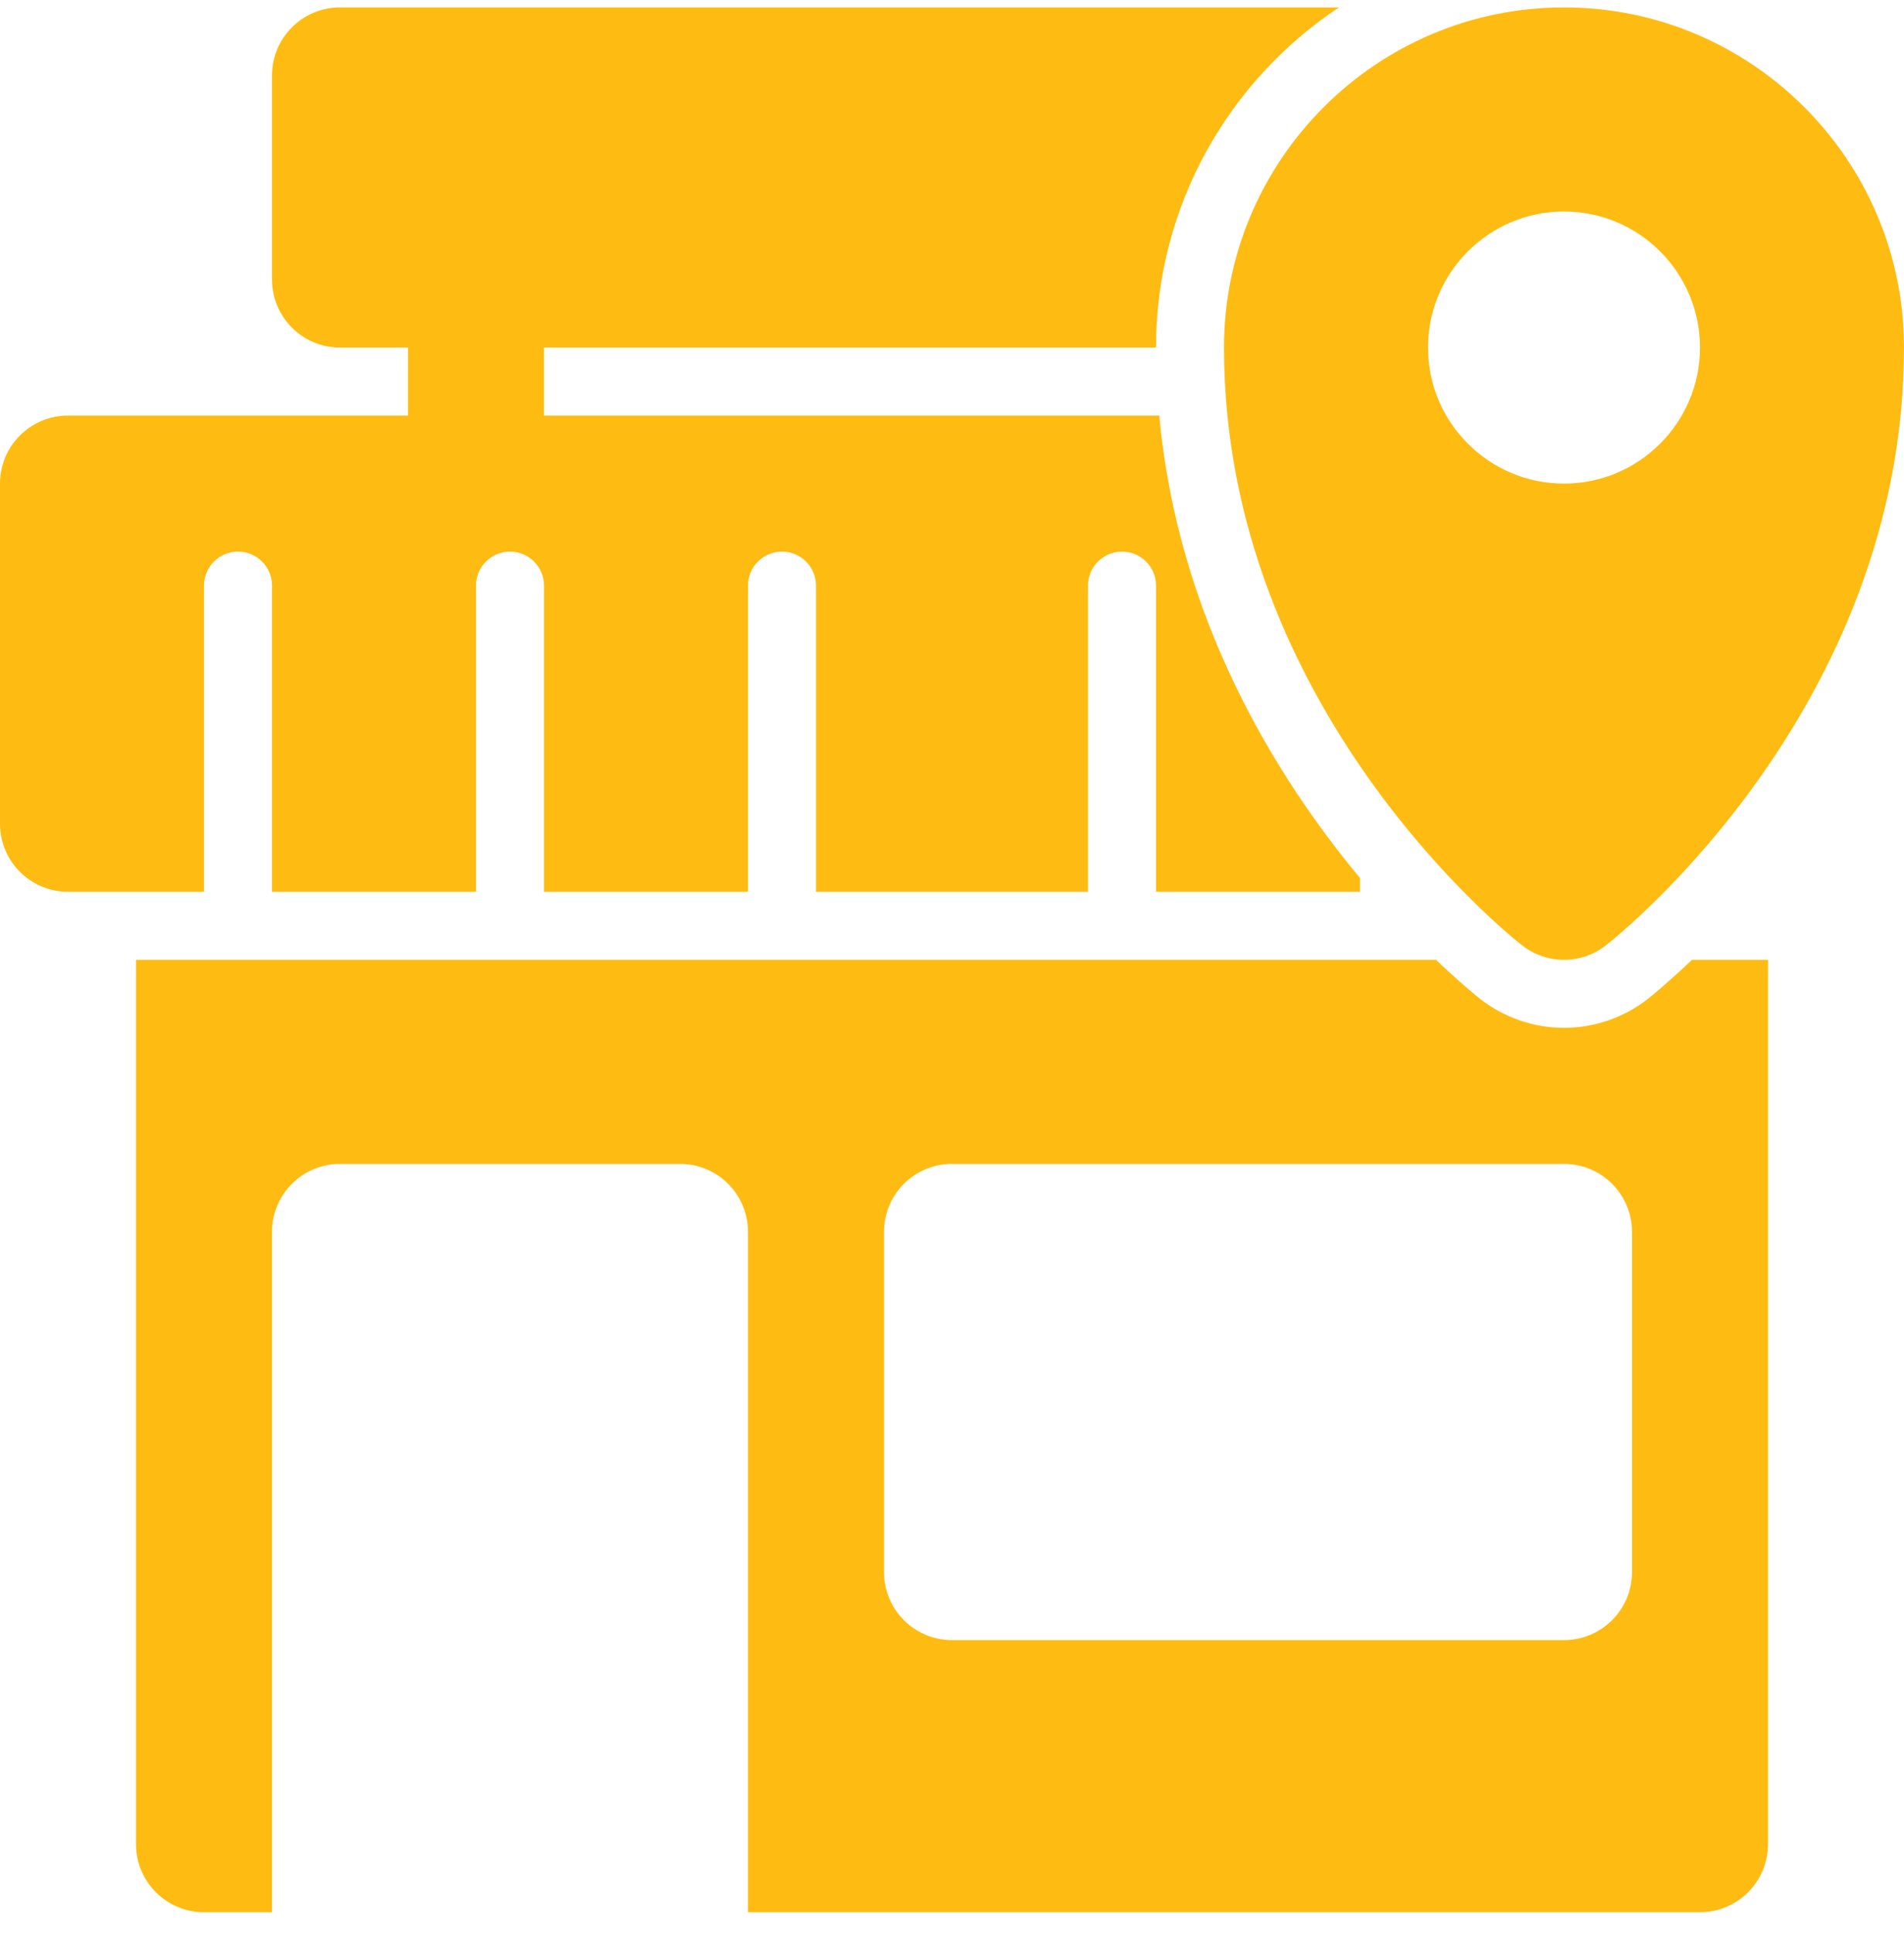
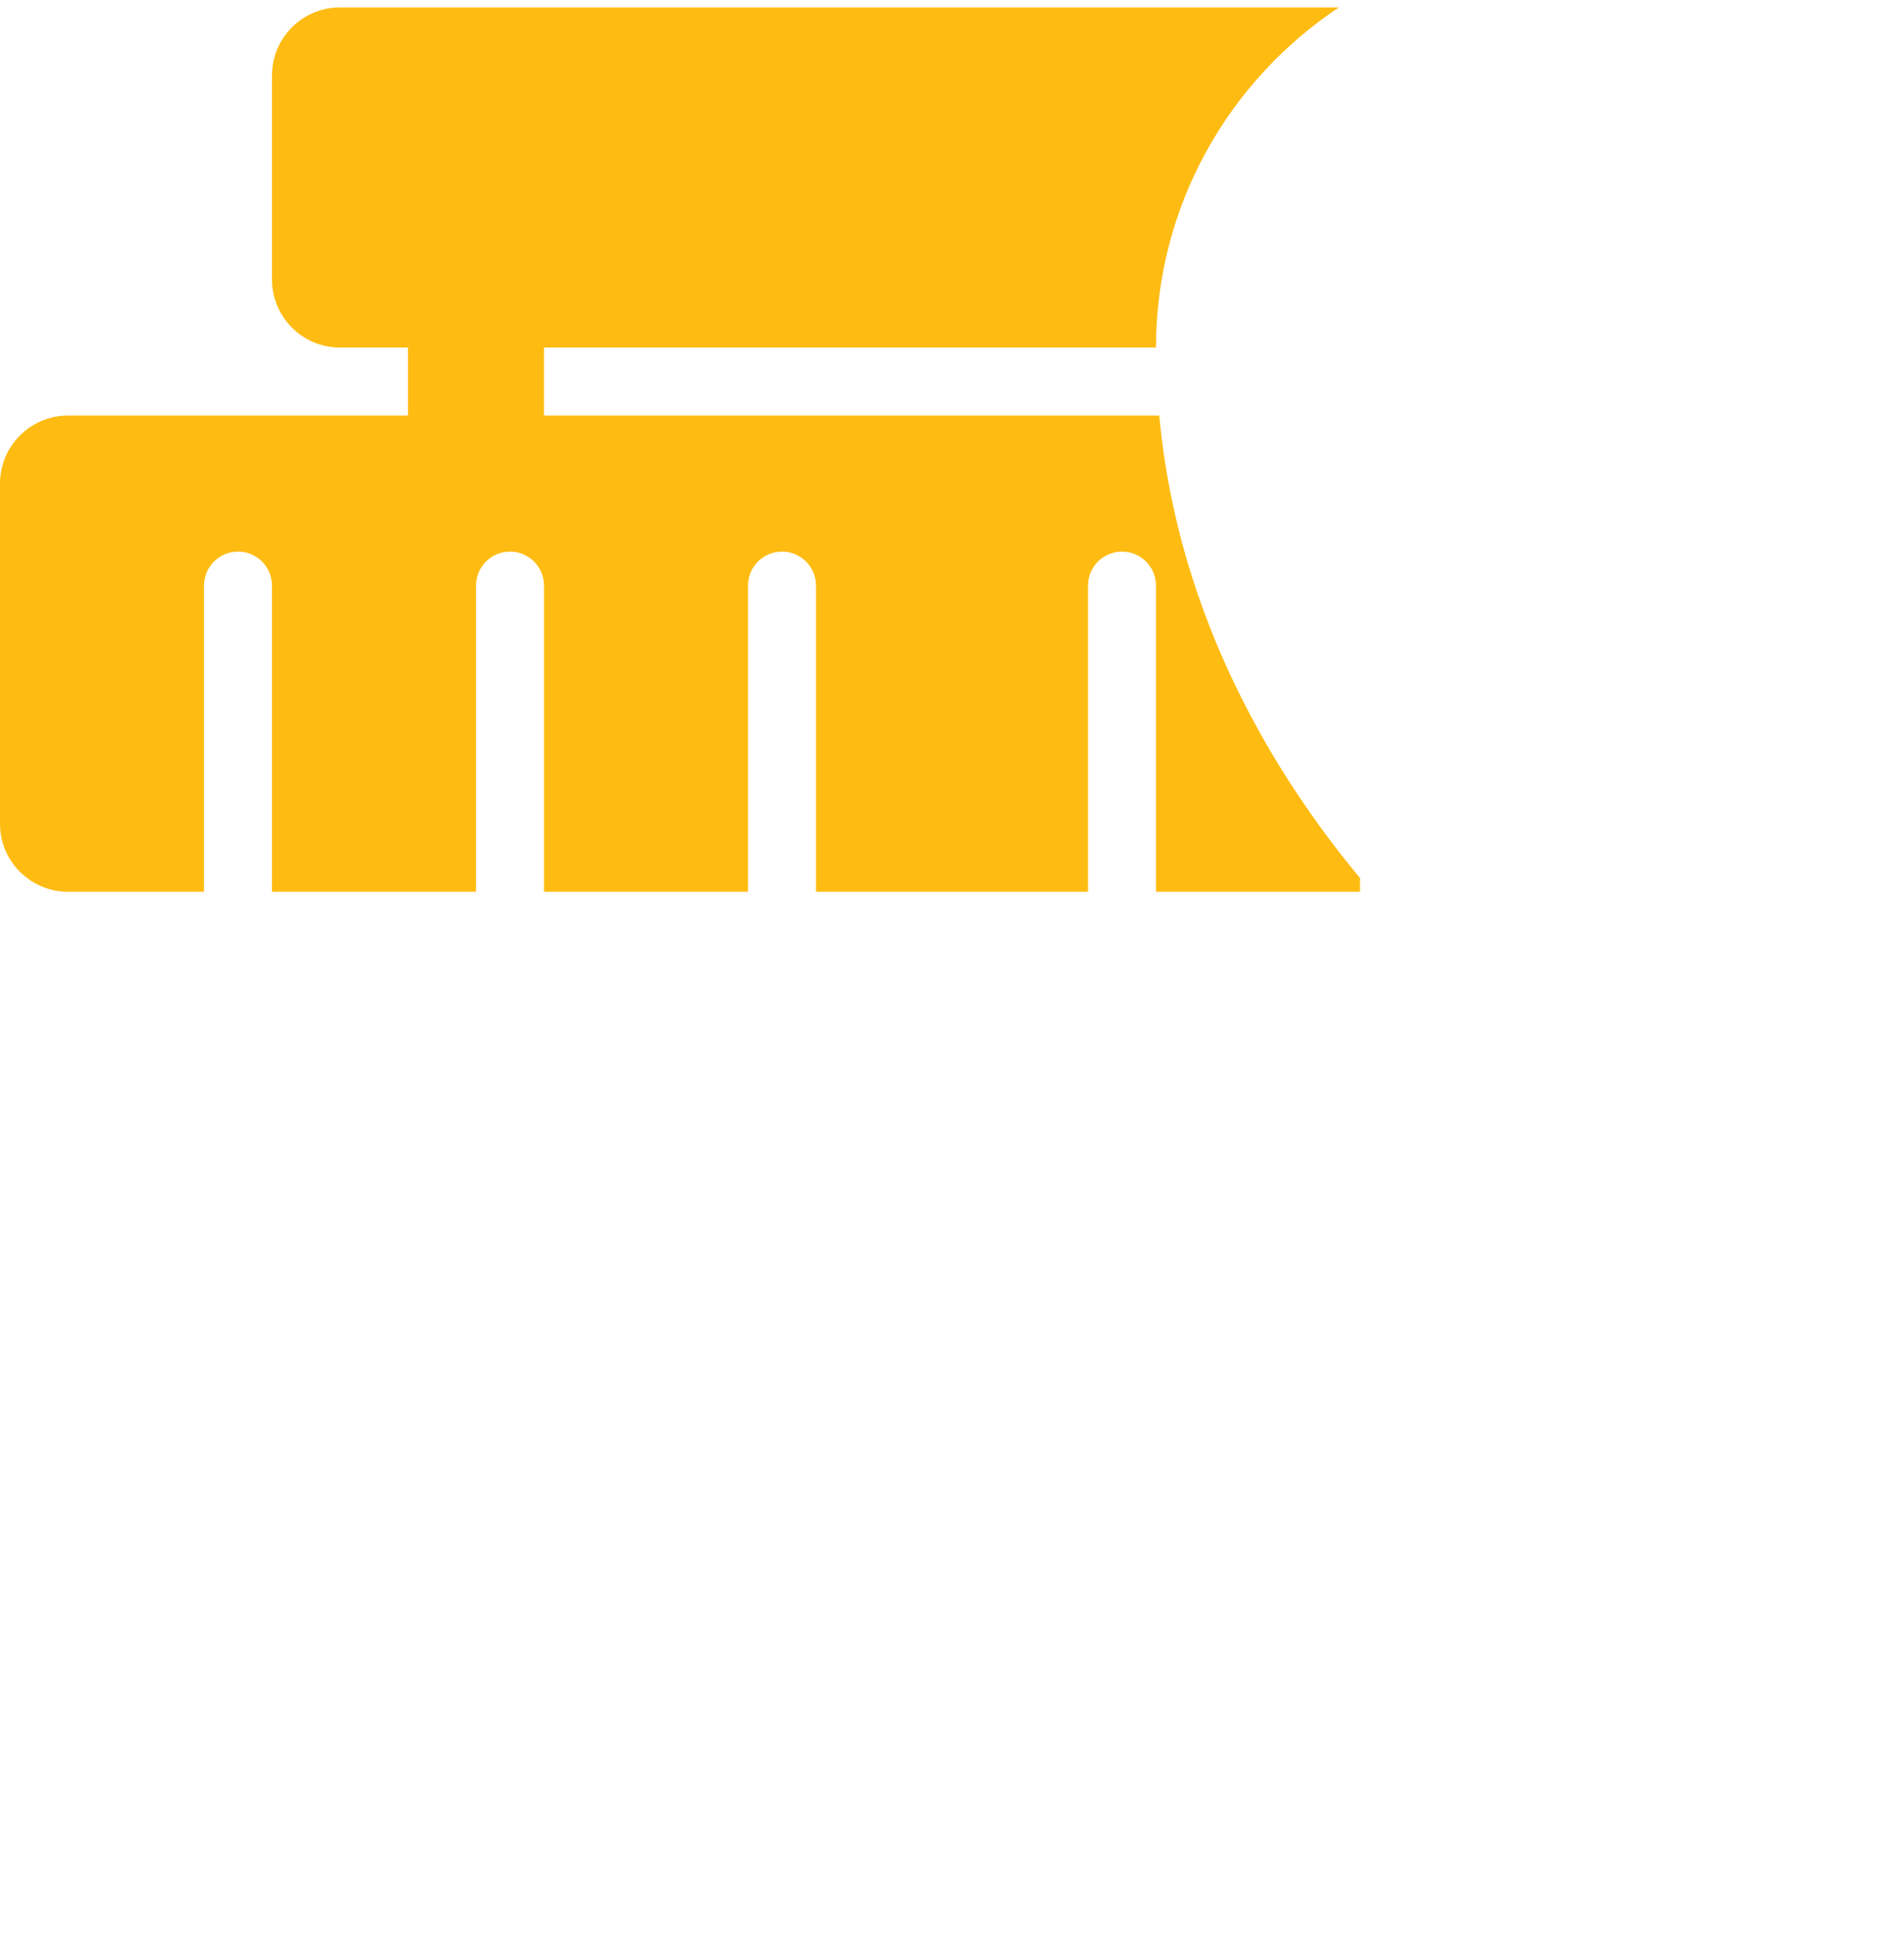
<svg xmlns="http://www.w3.org/2000/svg" width="68" height="69" viewBox="0 0 68 69" fill="none">
-   <path d="M58.841 35.668C58.001 36.325 56.939 36.693 55.857 36.693C54.776 36.693 53.713 36.325 52.864 35.661C52.764 35.583 52.154 35.092 51.284 34.264H4.857V65.835C4.857 67.177 5.945 68.264 7.286 68.264H9.714V43.978C9.714 42.637 10.802 41.55 12.143 41.55H24.286C25.627 41.55 26.714 42.637 26.714 43.978V68.264H60.714C62.056 68.264 63.143 67.177 63.143 65.835V34.264H60.429C59.556 35.095 58.943 35.589 58.841 35.668ZM58.286 56.121C58.286 57.462 57.198 58.55 55.857 58.55H34C32.659 58.55 31.572 57.462 31.572 56.121V43.978C31.572 42.637 32.659 41.55 34 41.55H55.857C57.198 41.55 58.286 42.637 58.286 43.978V56.121Z" fill="url(#paint0_linear_171_3257)" />
  <path d="M7.286 20.907C7.286 20.236 7.829 19.692 8.5 19.692C9.171 19.692 9.714 20.236 9.714 20.907V31.835H17V20.907C17 20.236 17.543 19.692 18.214 19.692C18.886 19.692 19.429 20.236 19.429 20.907V31.835H26.714V20.907C26.714 20.236 27.257 19.692 27.929 19.692C28.6 19.692 29.143 20.236 29.143 20.907V31.835H38.857V20.907C38.857 20.236 39.4 19.692 40.071 19.692C40.743 19.692 41.286 20.236 41.286 20.907V31.835H48.571V31.345C45.596 27.767 42.069 22.11 41.403 14.835H19.429V12.407H41.286C41.286 7.341 43.886 2.876 47.82 0.264H12.143C10.802 0.264 9.714 1.351 9.714 2.692V9.978C9.714 11.319 10.802 12.407 12.143 12.407H14.571V14.835H2.429C1.087 14.835 0 15.923 0 17.264V29.407C0 30.748 1.087 31.835 2.429 31.835H7.286V20.907Z" fill="url(#paint1_linear_171_3257)" />
-   <path d="M43.714 12.407C43.714 25.285 53.927 33.41 54.363 33.749C54.802 34.093 55.328 34.264 55.857 34.264C56.386 34.264 56.913 34.093 57.351 33.749C57.788 33.41 68 25.285 68 12.407C68 5.712 62.552 0.264 55.857 0.264C49.162 0.264 43.714 5.712 43.714 12.407ZM55.857 7.55C58.535 7.55 60.714 9.729 60.714 12.407C60.714 15.084 58.535 17.264 55.857 17.264C53.18 17.264 51 15.084 51 12.407C51 9.729 53.18 7.55 55.857 7.55Z" fill="url(#paint2_linear_171_3257)" />
  <defs>
    <linearGradient id="paint0_linear_171_3257" x1="34.017" y1="-97.339" x2="34.017" y2="-97.339" gradientUnits="userSpaceOnUse">
      <stop offset="0.54" stop-color="#FEBC12" />
      <stop offset="1" stop-color="#FEBC12" />
    </linearGradient>
    <linearGradient id="paint1_linear_171_3257" x1="24.3" y1="-121.938" x2="24.3" y2="-121.938" gradientUnits="userSpaceOnUse">
      <stop offset="0.54" stop-color="#FEBC12" />
      <stop offset="1" stop-color="#FEBC12" />
    </linearGradient>
    <linearGradient id="paint2_linear_171_3257" x1="55.864" y1="-131.339" x2="55.864" y2="-131.339" gradientUnits="userSpaceOnUse">
      <stop offset="0.54" stop-color="#FEBC12" />
      <stop offset="1" stop-color="#FEBC12" />
    </linearGradient>
  </defs>
</svg>